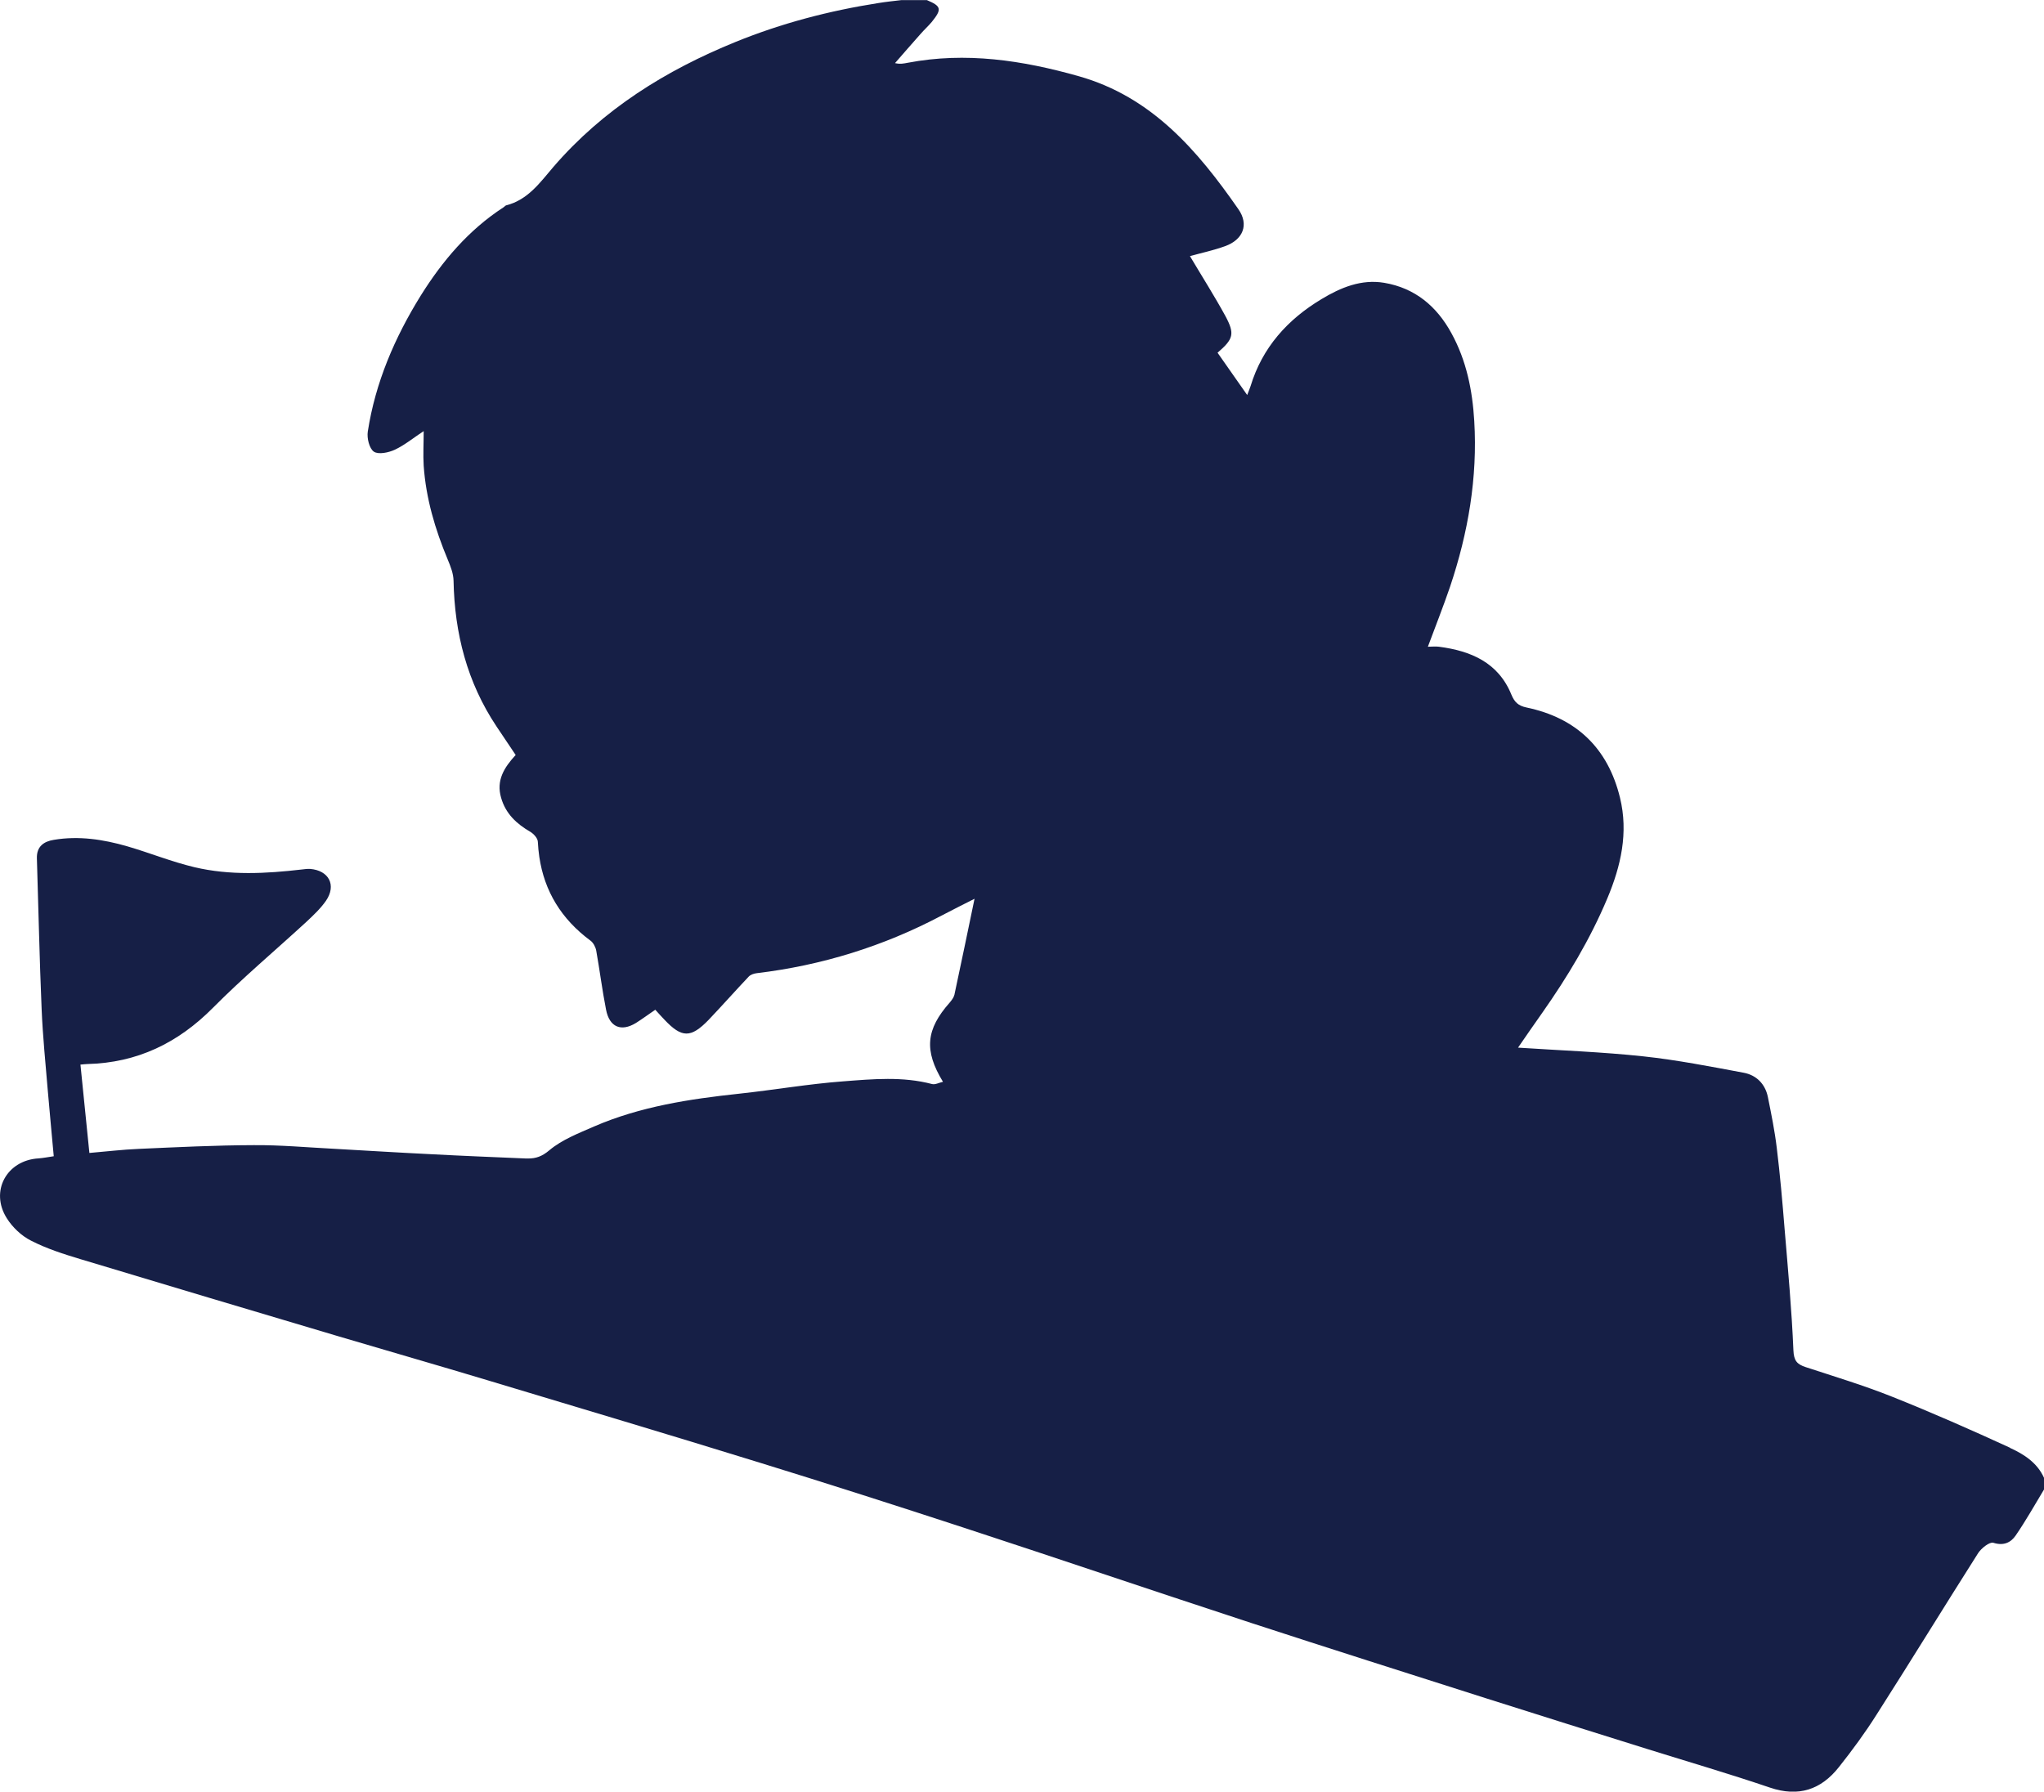
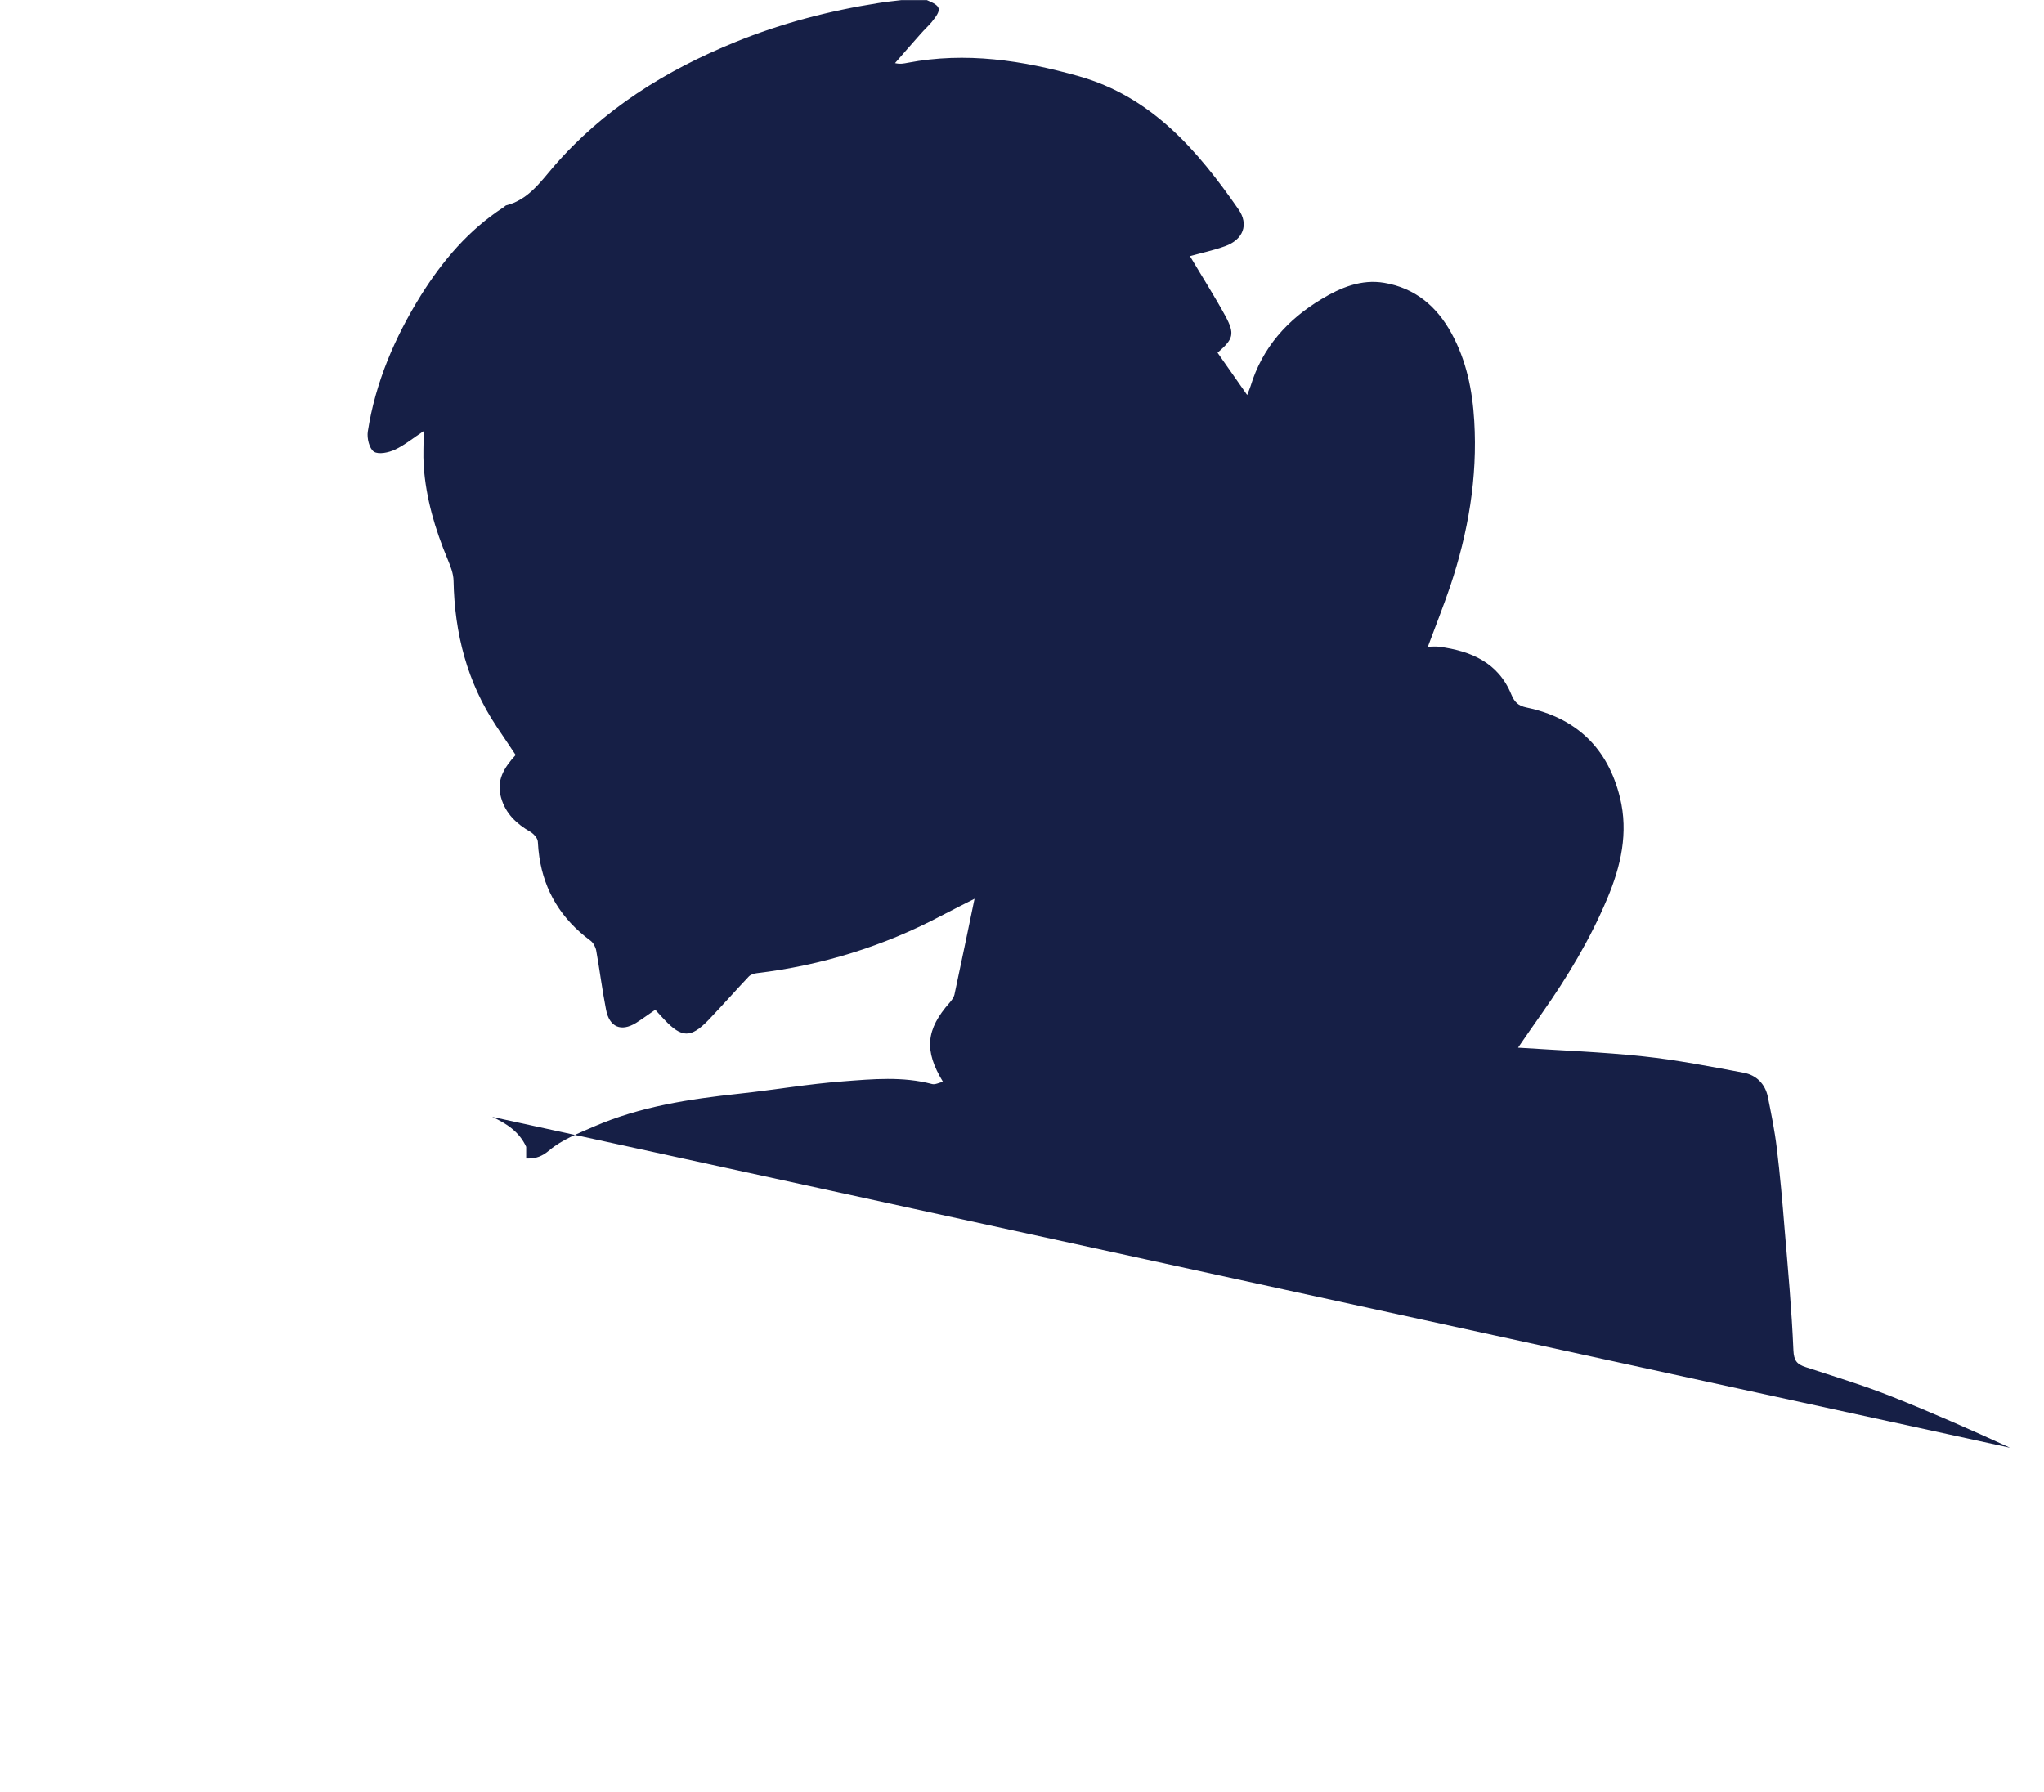
<svg xmlns="http://www.w3.org/2000/svg" id="_レイヤー_2" data-name="レイヤー_2" viewBox="0 0 180.67 158.38">
  <g id="_レイヤー_2-2" data-name="_レイヤー_2">
    <g id="_レイヤー_1-2">
-       <path d="M177.67,127.98c-3.44-1.58-6.91-3.11-10.42-4.51-2.5-1-5.09-1.78-7.65-2.62-.76-.25-1.04-.56-1.08-1.48-.15-3.59-.48-7.17-.78-10.75-.19-2.38-.4-4.77-.69-7.14-.18-1.52-.49-3.02-.79-4.52-.24-1.15-1.02-1.92-2.13-2.13-2.95-.55-5.9-1.13-8.88-1.45-3.64-.39-7.3-.52-11.07-.77.7-1.01,1.4-2.04,2.12-3.05,2.25-3.2,4.26-6.54,5.77-10.14,1.2-2.85,1.88-5.81,1.12-8.91-1.07-4.38-3.86-7.05-8.27-7.97-.71-.15-1.05-.46-1.33-1.14-1.16-2.84-3.58-3.86-6.4-4.23-.3-.04-.61,0-.98,0,.68-1.83,1.37-3.57,1.97-5.33,1.59-4.75,2.43-9.61,2.13-14.62-.16-2.72-.69-5.35-2.02-7.77-1.3-2.38-3.22-3.99-5.94-4.45-2.03-.34-3.85.42-5.54,1.44-3,1.8-5.23,4.27-6.27,7.69-.07.22-.17.44-.3.79-.92-1.31-1.77-2.53-2.62-3.74,1.4-1.21,1.55-1.65.69-3.25-.98-1.79-2.08-3.52-3.13-5.29.97-.27,2.06-.5,3.11-.88,1.58-.57,2.13-1.9,1.17-3.27-3.62-5.21-7.67-9.94-14.13-11.76-4.96-1.4-9.96-2.16-15.1-1.18-.32.06-.65.14-1.12.03.75-.87,1.51-1.73,2.27-2.59.31-.36.67-.68.98-1.05.91-1.13.85-1.39-.43-1.93h-2.26c-.68.08-1.36.15-2.03.26-4.34.68-8.55,1.78-12.63,3.44-6.17,2.51-11.7,5.95-16.09,11.04-1.19,1.39-2.25,2.91-4.17,3.4-.09.02-.16.13-.25.18-3.08,2-5.39,4.73-7.31,7.8-2.3,3.71-4.01,7.68-4.68,12.02-.09.58.13,1.5.54,1.78.41.27,1.31.08,1.86-.18.87-.41,1.64-1.05,2.54-1.64,0,1.09-.06,2.08,0,3.06.2,2.89,1.01,5.62,2.12,8.28.25.6.51,1.25.52,1.89.09,4.65,1.2,8.98,3.8,12.88.57.85,1.13,1.69,1.69,2.52-1.03,1.12-1.73,2.25-1.29,3.77.4,1.42,1.37,2.32,2.6,3.03.29.18.64.56.65.87.02.46.07.9.13,1.34.45,3.03,1.94,5.49,4.52,7.4.25.18.45.56.51.88.31,1.74.53,3.5.87,5.23.3,1.54,1.33,1.97,2.64,1.17.57-.36,1.11-.76,1.71-1.17.3.33.55.61.81.88,1.53,1.62,2.33,1.64,3.9.02,1.2-1.26,2.35-2.56,3.55-3.83.16-.17.45-.27.7-.3,5.76-.69,11.21-2.38,16.34-5.09,1.02-.54,2.06-1.05,2.92-1.49-.59,2.83-1.17,5.66-1.78,8.49-.06.24-.24.48-.41.68-2.11,2.38-2.29,4.24-.6,7.01-.35.08-.69.27-.96.2-2.61-.69-5.25-.44-7.86-.24-3.07.23-6.11.76-9.18,1.09-4.39.47-8.75,1.13-12.84,2.9-1.37.6-2.83,1.16-3.95,2.1-.65.55-1.19.73-1.88.73h-.17c-2.8-.12-5.61-.23-8.41-.38-2.87-.14-5.74-.32-8.6-.48-2.36-.12-4.72-.34-7.08-.32-3.39.01-6.77.18-10.16.33-1.42.06-2.83.23-4.36.36-.27-2.63-.53-5.2-.79-7.81.27-.02.44-.05.61-.05,4.4-.11,8.01-1.85,11.11-4.98,2.62-2.64,5.49-5.05,8.24-7.58.62-.58,1.26-1.18,1.74-1.87.95-1.38.26-2.69-1.41-2.82-.23-.01-.48.02-.71.05-3.18.37-6.37.54-9.5-.2-2.02-.48-3.96-1.27-5.95-1.85-2.12-.61-4.28-.94-6.48-.57-.88.14-1.53.58-1.5,1.63.14,4.45.23,8.9.42,13.35.1,2.42.35,4.84.55,7.26.16,1.9.35,3.8.52,5.73-.54.08-.94.16-1.35.19-2.81.17-4.31,2.9-2.8,5.29.5.8,1.3,1.56,2.14,1.98,1.38.71,2.89,1.19,4.38,1.64,7.58,2.29,15.18,4.55,22.77,6.81,4.38,1.3,8.78,2.56,13.16,3.88,8.04,2.42,16.09,4.82,24.11,7.3,6,1.85,11.99,3.77,17.95,5.72,8.5,2.78,16.97,5.66,25.46,8.44,6.92,2.26,13.86,4.46,20.79,6.67,4.74,1.51,9.49,2.99,14.24,4.48,3.62,1.13,7.25,2.19,10.84,3.41,2.53.86,4.52.19,6.1-1.81,1.19-1.5,2.33-3.05,3.35-4.67,3.02-4.73,5.95-9.51,8.96-14.25.28-.43,1.01-1.01,1.34-.91.91.29,1.55-.02,1.98-.65.9-1.31,1.68-2.7,2.5-4.06v-1.03c-.6-1.34-1.78-2.09-3.01-2.65h0Z" style="fill: #161f46;" />
+       <path d="M177.67,127.98c-3.44-1.58-6.91-3.11-10.42-4.51-2.5-1-5.09-1.78-7.65-2.62-.76-.25-1.04-.56-1.08-1.48-.15-3.59-.48-7.17-.78-10.75-.19-2.38-.4-4.77-.69-7.14-.18-1.52-.49-3.02-.79-4.52-.24-1.15-1.02-1.92-2.13-2.13-2.95-.55-5.9-1.13-8.88-1.45-3.64-.39-7.3-.52-11.07-.77.7-1.01,1.4-2.04,2.12-3.05,2.25-3.2,4.26-6.54,5.77-10.14,1.2-2.85,1.88-5.81,1.12-8.91-1.07-4.38-3.86-7.05-8.27-7.97-.71-.15-1.05-.46-1.33-1.14-1.16-2.84-3.58-3.86-6.4-4.23-.3-.04-.61,0-.98,0,.68-1.83,1.37-3.57,1.97-5.33,1.59-4.75,2.43-9.61,2.13-14.62-.16-2.72-.69-5.35-2.02-7.77-1.3-2.38-3.22-3.99-5.94-4.45-2.03-.34-3.85.42-5.54,1.44-3,1.8-5.23,4.27-6.27,7.69-.07.22-.17.44-.3.79-.92-1.31-1.77-2.53-2.62-3.74,1.4-1.21,1.55-1.65.69-3.25-.98-1.79-2.08-3.52-3.13-5.29.97-.27,2.06-.5,3.11-.88,1.58-.57,2.13-1.9,1.17-3.27-3.62-5.21-7.67-9.94-14.13-11.76-4.96-1.4-9.96-2.16-15.1-1.18-.32.06-.65.14-1.12.03.75-.87,1.51-1.73,2.27-2.59.31-.36.67-.68.98-1.05.91-1.13.85-1.39-.43-1.93h-2.26c-.68.08-1.36.15-2.03.26-4.34.68-8.55,1.78-12.63,3.44-6.17,2.51-11.7,5.95-16.09,11.04-1.19,1.39-2.25,2.91-4.17,3.4-.09.02-.16.13-.25.18-3.08,2-5.39,4.73-7.31,7.8-2.3,3.71-4.01,7.68-4.68,12.02-.09.58.13,1.5.54,1.78.41.27,1.31.08,1.86-.18.87-.41,1.64-1.05,2.54-1.64,0,1.09-.06,2.08,0,3.06.2,2.89,1.01,5.62,2.12,8.28.25.6.51,1.25.52,1.89.09,4.65,1.2,8.98,3.8,12.88.57.85,1.13,1.69,1.69,2.52-1.03,1.12-1.73,2.25-1.29,3.77.4,1.42,1.37,2.32,2.6,3.03.29.18.64.56.65.87.02.46.07.9.13,1.34.45,3.03,1.94,5.49,4.52,7.4.25.18.45.56.51.88.31,1.74.53,3.5.87,5.23.3,1.54,1.33,1.97,2.64,1.17.57-.36,1.11-.76,1.71-1.17.3.33.55.61.81.88,1.53,1.62,2.33,1.64,3.9.02,1.2-1.26,2.35-2.56,3.55-3.83.16-.17.45-.27.7-.3,5.76-.69,11.21-2.38,16.34-5.09,1.02-.54,2.06-1.05,2.92-1.49-.59,2.83-1.17,5.66-1.78,8.49-.06.24-.24.48-.41.68-2.11,2.38-2.29,4.24-.6,7.01-.35.08-.69.27-.96.2-2.61-.69-5.25-.44-7.86-.24-3.07.23-6.11.76-9.18,1.09-4.39.47-8.75,1.13-12.84,2.9-1.37.6-2.83,1.16-3.95,2.1-.65.55-1.19.73-1.88.73h-.17v-1.03c-.6-1.34-1.78-2.09-3.01-2.65h0Z" style="fill: #161f46;" />
    </g>
  </g>
</svg>